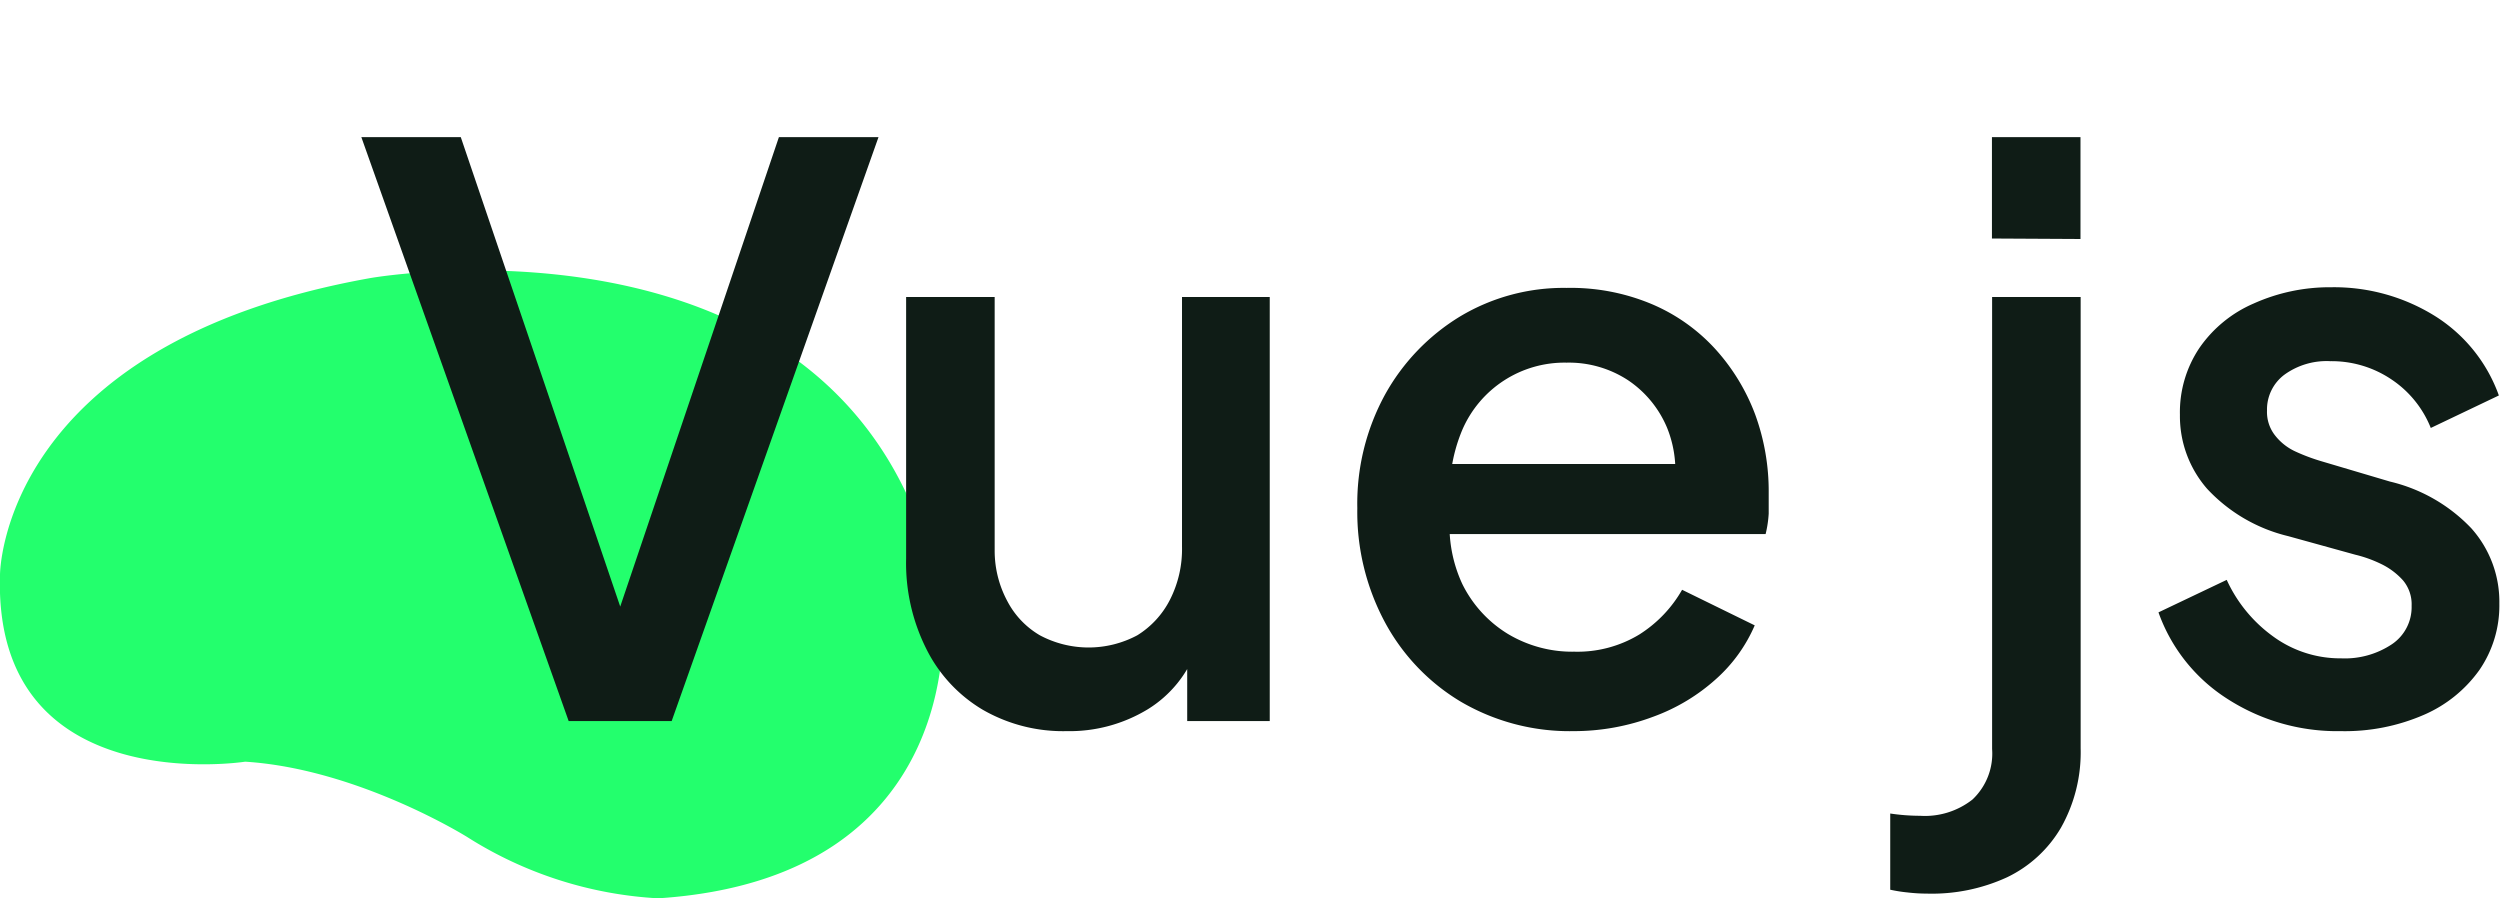
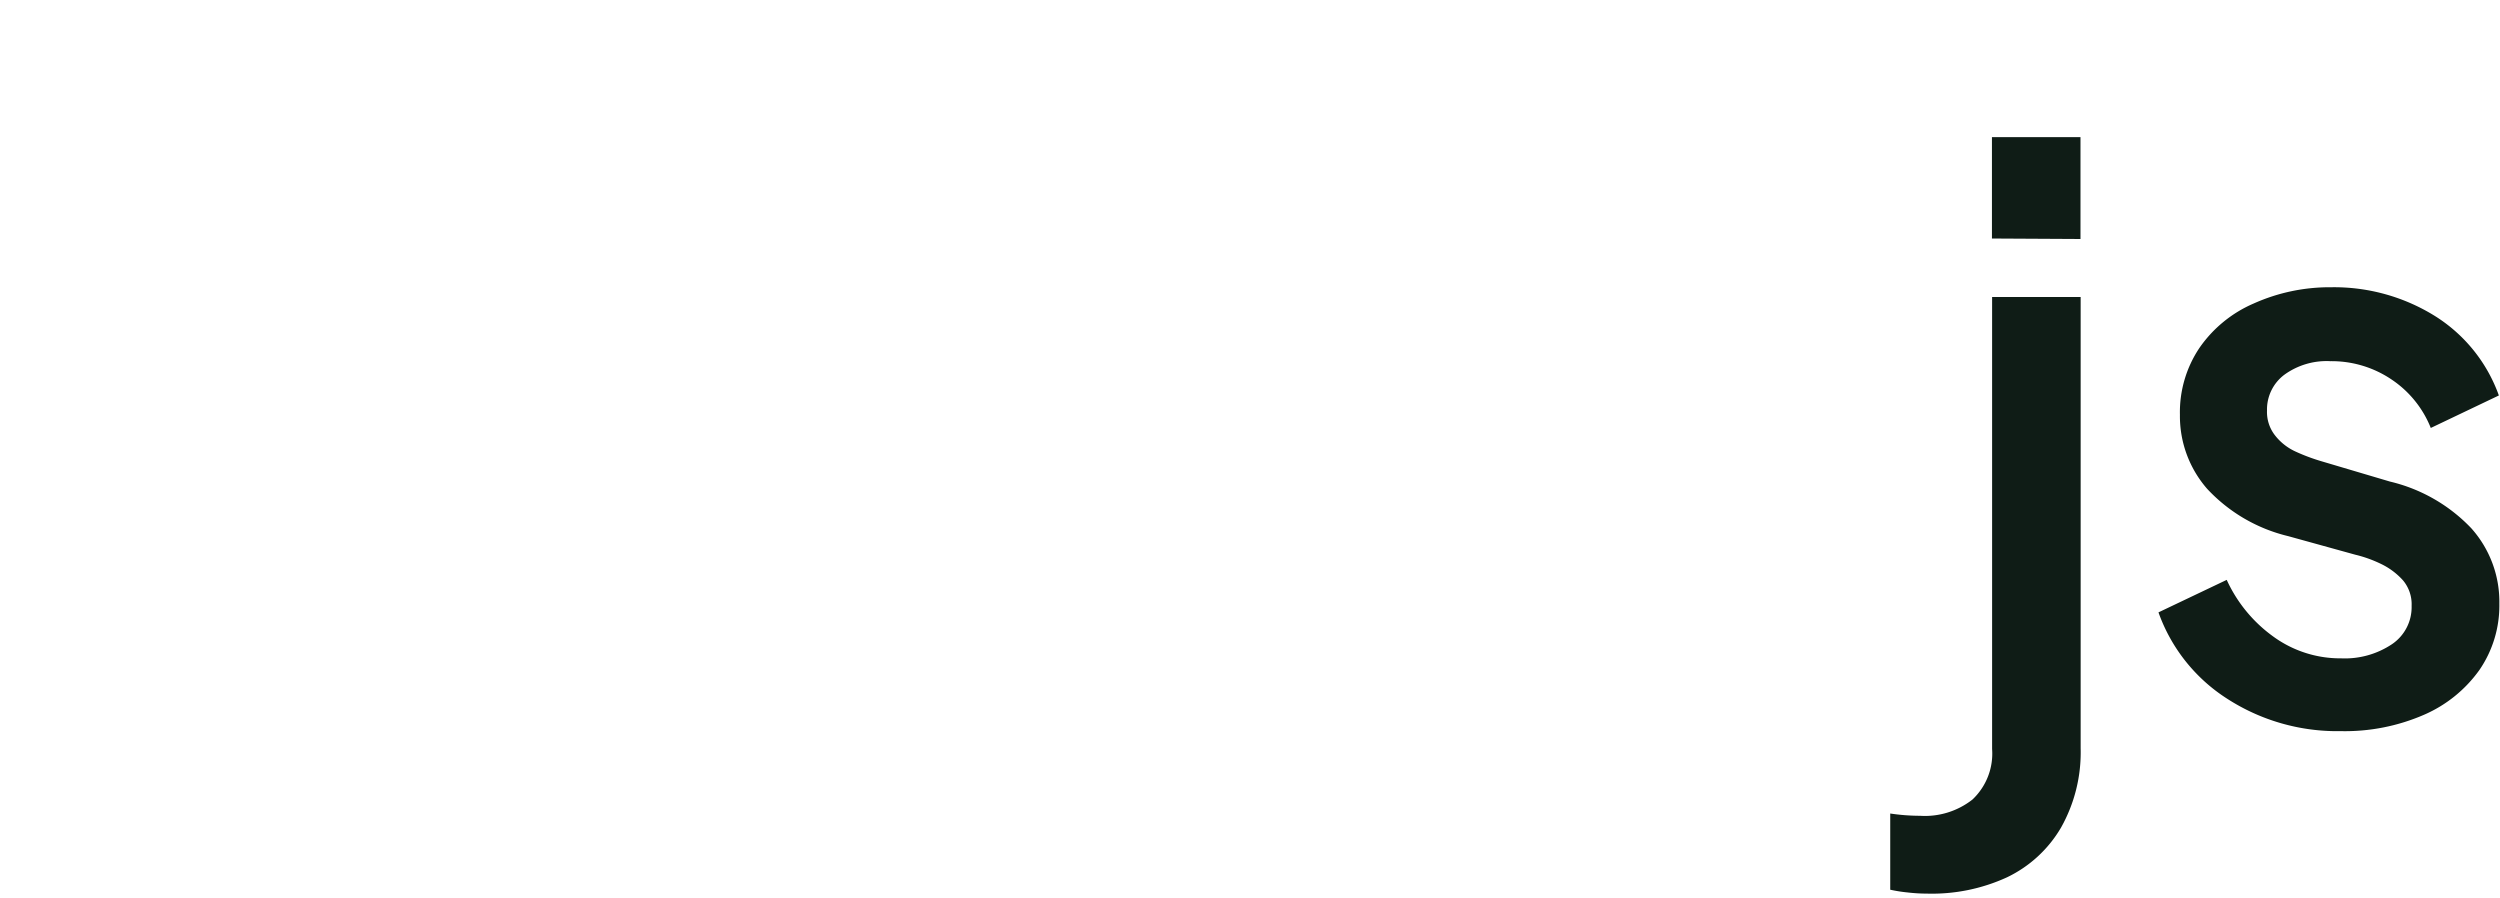
<svg xmlns="http://www.w3.org/2000/svg" id="Layer_1" data-name="Layer 1" viewBox="0 0 153.87 55.29">
  <defs>
    <style>.cls-1{fill:#23ff6d;}.cls-2{fill:#0f1c16;}</style>
  </defs>
  <title>Platform PNG</title>
-   <path class="cls-1" d="M0,35.38S0,21.17,22.82,17.11c0,0,30.93-5.41,35.18,20.59,0,0,1.74,16.33-17.49,17.59a24.41,24.41,0,0,1-11.75-3.77s-6.71-4.2-13.67-4.64C15.09,46.88-.43,49.3,0,35.38Z" />
-   <path class="cls-2" d="M35,44.38,22.24,8.44h6.12L38.78,39.12H37.57L47.94,8.44h6.13L41.34,44.38Z" />
-   <path class="cls-2" d="M65.64,45a9.9,9.9,0,0,1-5.16-1.32A9,9,0,0,1,57,39.91a11.76,11.76,0,0,1-1.23-5.52V18.28h5.45V33.91A6.54,6.54,0,0,0,62,37a5.24,5.24,0,0,0,2,2.1,6.36,6.36,0,0,0,6,0,5.5,5.5,0,0,0,2-2.17,6.85,6.85,0,0,0,.75-3.28V18.28h5.4v26.1H73.07V39.26l.58.68a7.2,7.2,0,0,1-3,3.71A9.28,9.28,0,0,1,65.64,45Z" />
-   <path class="cls-2" d="M96.85,45a13.25,13.25,0,0,1-6.92-1.8,12.7,12.7,0,0,1-4.7-4.92,14.35,14.35,0,0,1-1.69-7,14,14,0,0,1,1.71-7,13,13,0,0,1,4.61-4.8,12.39,12.39,0,0,1,6.56-1.76,12.87,12.87,0,0,1,5.25,1,11.2,11.2,0,0,1,3.91,2.77,12.54,12.54,0,0,1,2.44,4,13.76,13.76,0,0,1,.84,4.82c0,.42,0,.85,0,1.3a6.93,6.93,0,0,1-.19,1.26H87.83V28.56h17.7l-2.6,2a7,7,0,0,0-.32-4.22,6.57,6.57,0,0,0-2.41-2.94,6.65,6.65,0,0,0-3.78-1.08A6.85,6.85,0,0,0,90,26.46a9.91,9.91,0,0,0-.72,4.84A8.5,8.5,0,0,0,90,35.94,7.45,7.45,0,0,0,92.78,39a7.7,7.7,0,0,0,4.12,1.11,7.34,7.34,0,0,0,4-1.06,7.87,7.87,0,0,0,2.63-2.75L108,38.49a9.42,9.42,0,0,1-2.39,3.31,11.76,11.76,0,0,1-3.85,2.31A13.89,13.89,0,0,1,96.85,45Z" />
  <path class="cls-2" d="M118.6,55a10.29,10.29,0,0,1-1.18-.07,9.17,9.17,0,0,1-1.08-.17V50.07a12.53,12.53,0,0,0,1.83.14,4.73,4.73,0,0,0,3.23-1,3.88,3.88,0,0,0,1.21-3.11V18.28h5.45V46.06a9.44,9.44,0,0,1-1.21,4.88A7.7,7.7,0,0,1,123.52,54,11.07,11.07,0,0,1,118.6,55Zm4-40.32V8.44h5.45v6.27Z" />
  <path class="cls-2" d="M144.07,45a12.49,12.49,0,0,1-7-2,10.46,10.46,0,0,1-4.22-5.31l4.2-2a8.8,8.8,0,0,0,2.91,3.52,7,7,0,0,0,4.13,1.31,5.22,5.22,0,0,0,3.13-.87,2.75,2.75,0,0,0,1.21-2.36,2.29,2.29,0,0,0-.53-1.57,4.32,4.32,0,0,0-1.33-1,7.79,7.79,0,0,0-1.61-.58L140.84,33a10,10,0,0,1-5-2.92,6.8,6.8,0,0,1-1.67-4.55,7.1,7.1,0,0,1,1.21-4.13,7.82,7.82,0,0,1,3.33-2.72,11.42,11.42,0,0,1,4.77-1,11.75,11.75,0,0,1,6.37,1.76,9.57,9.57,0,0,1,3.95,4.9l-4.19,2a6.46,6.46,0,0,0-2.44-3,6.58,6.58,0,0,0-3.74-1.11,4.43,4.43,0,0,0-2.84.84,2.67,2.67,0,0,0-1.06,2.2,2.33,2.33,0,0,0,.48,1.51,3.37,3.37,0,0,0,1.25,1,11.77,11.77,0,0,0,1.59.6l4.25,1.26a10.13,10.13,0,0,1,5,2.87,6.79,6.79,0,0,1,1.73,4.65,7,7,0,0,1-1.23,4.08,8.18,8.18,0,0,1-3.4,2.75A12.21,12.21,0,0,1,144.07,45Z" />
</svg>